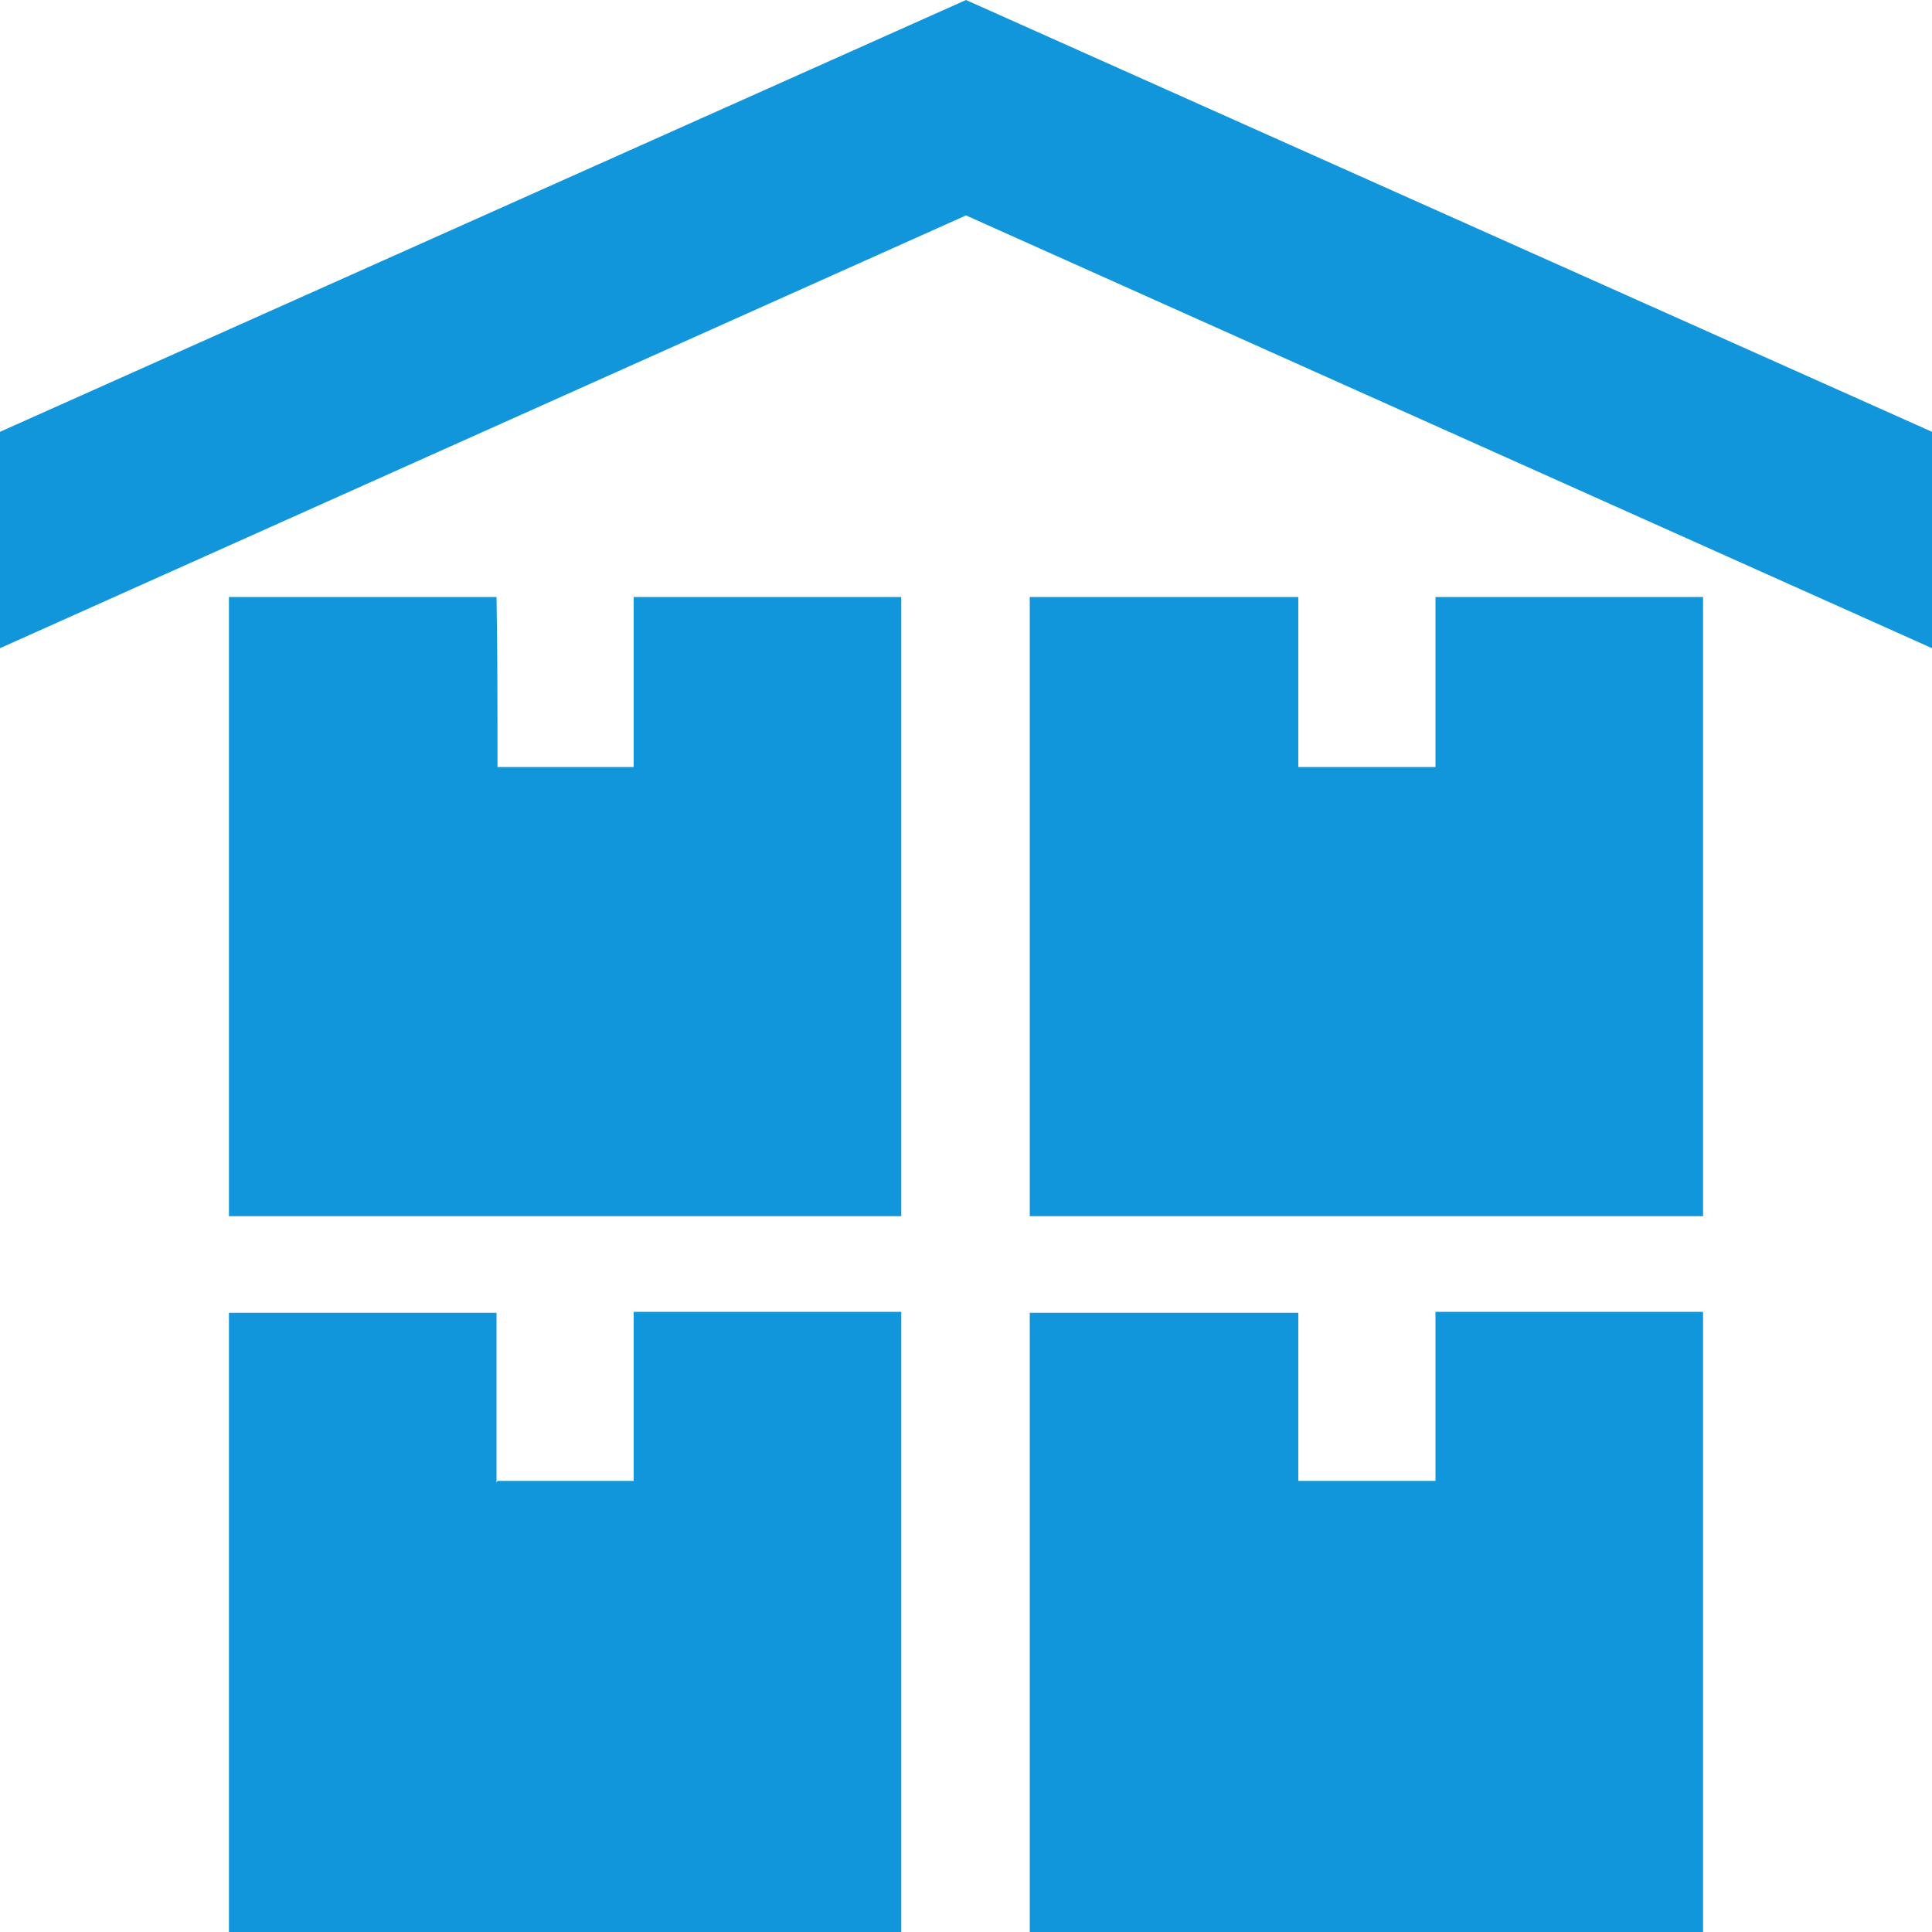
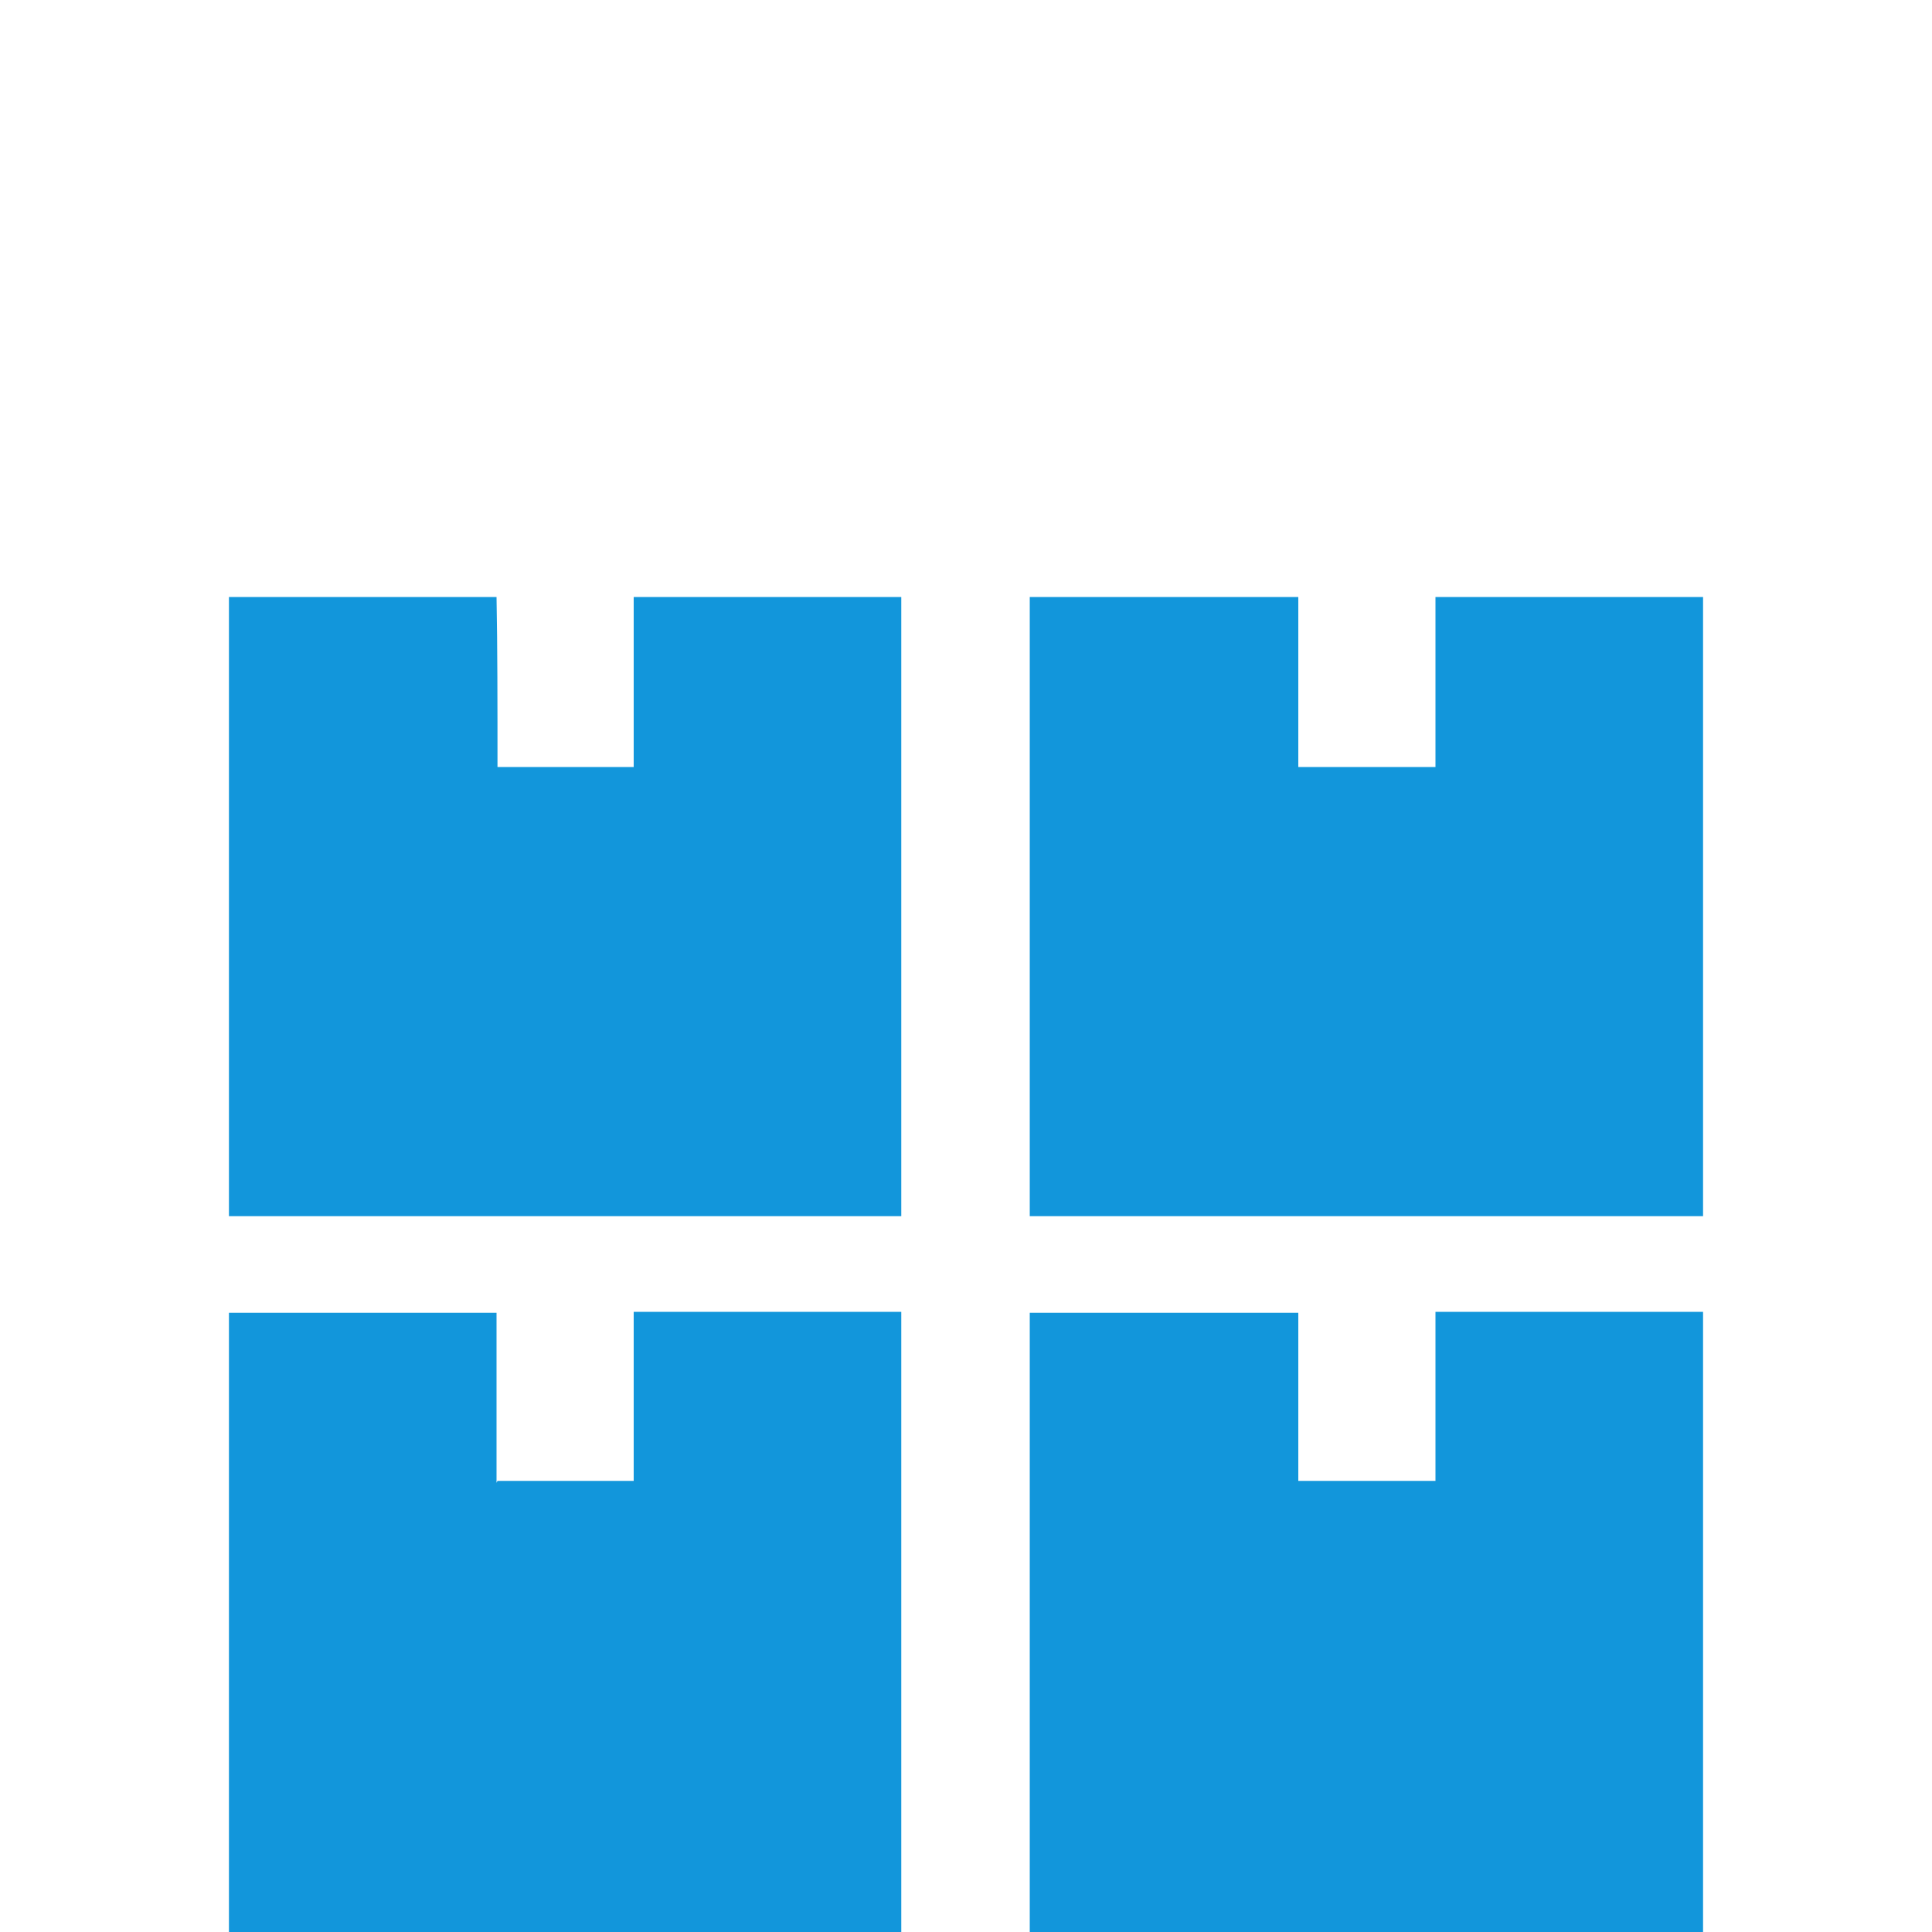
<svg xmlns="http://www.w3.org/2000/svg" t="1689062315675" class="icon" viewBox="0 0 1024 1024" version="1.1" p-id="32616" width="16" height="16">
  <path d="M263.68 406.528h72.192V316.416h141.824v328.192H121.344V316.416h141.824c0.512 27.136 0.512 56.832 0.512 90.112z m424.448 0h72.704V316.416h141.824v328.192h-356.864V316.416h142.336v90.112z m-424.448 378.368h72.192v-89.6h141.824V1024H121.344v-328.192h141.824v90.112l0.512-1.024z m424.448 0h72.704v-89.6h141.824V1024h-356.864v-328.192h142.336v90.112-1.024z" p-id="32617" fill="#1296db" />
-   <path d="M512 0L0 228.864v114.688l512-229.376 512 229.376V228.864L512 0z" p-id="32618" fill="#1296db" />
</svg>